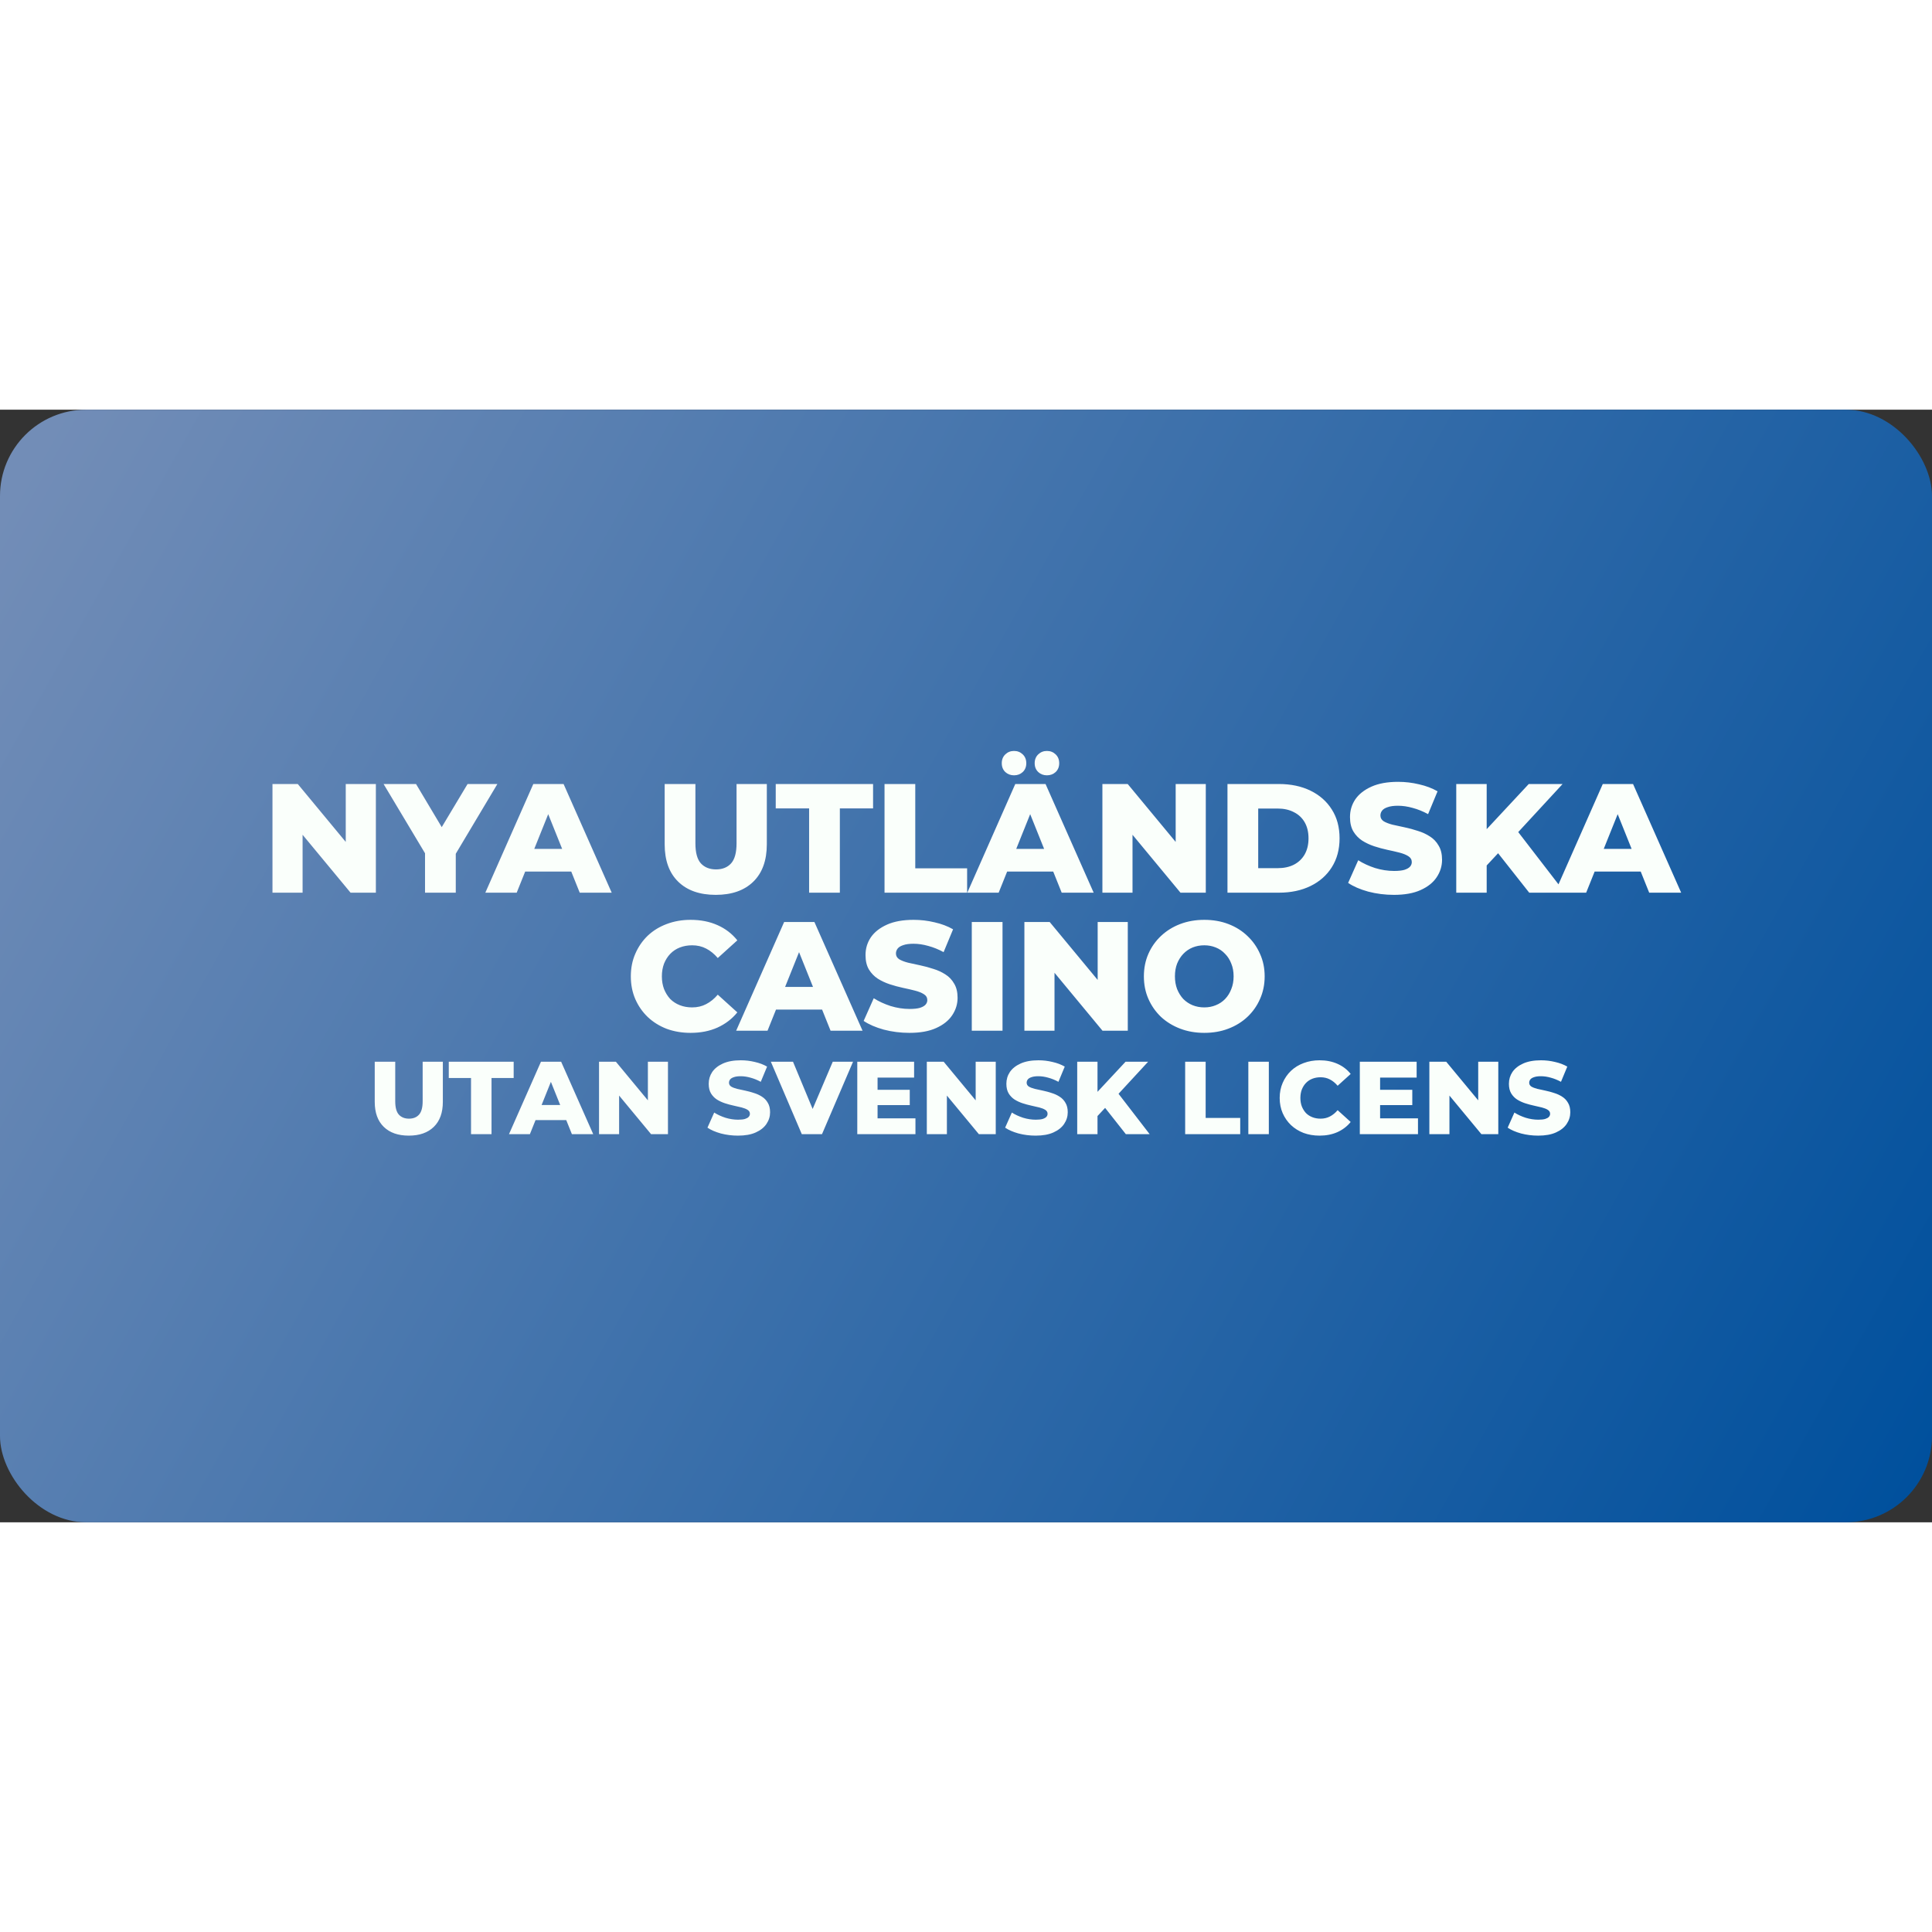
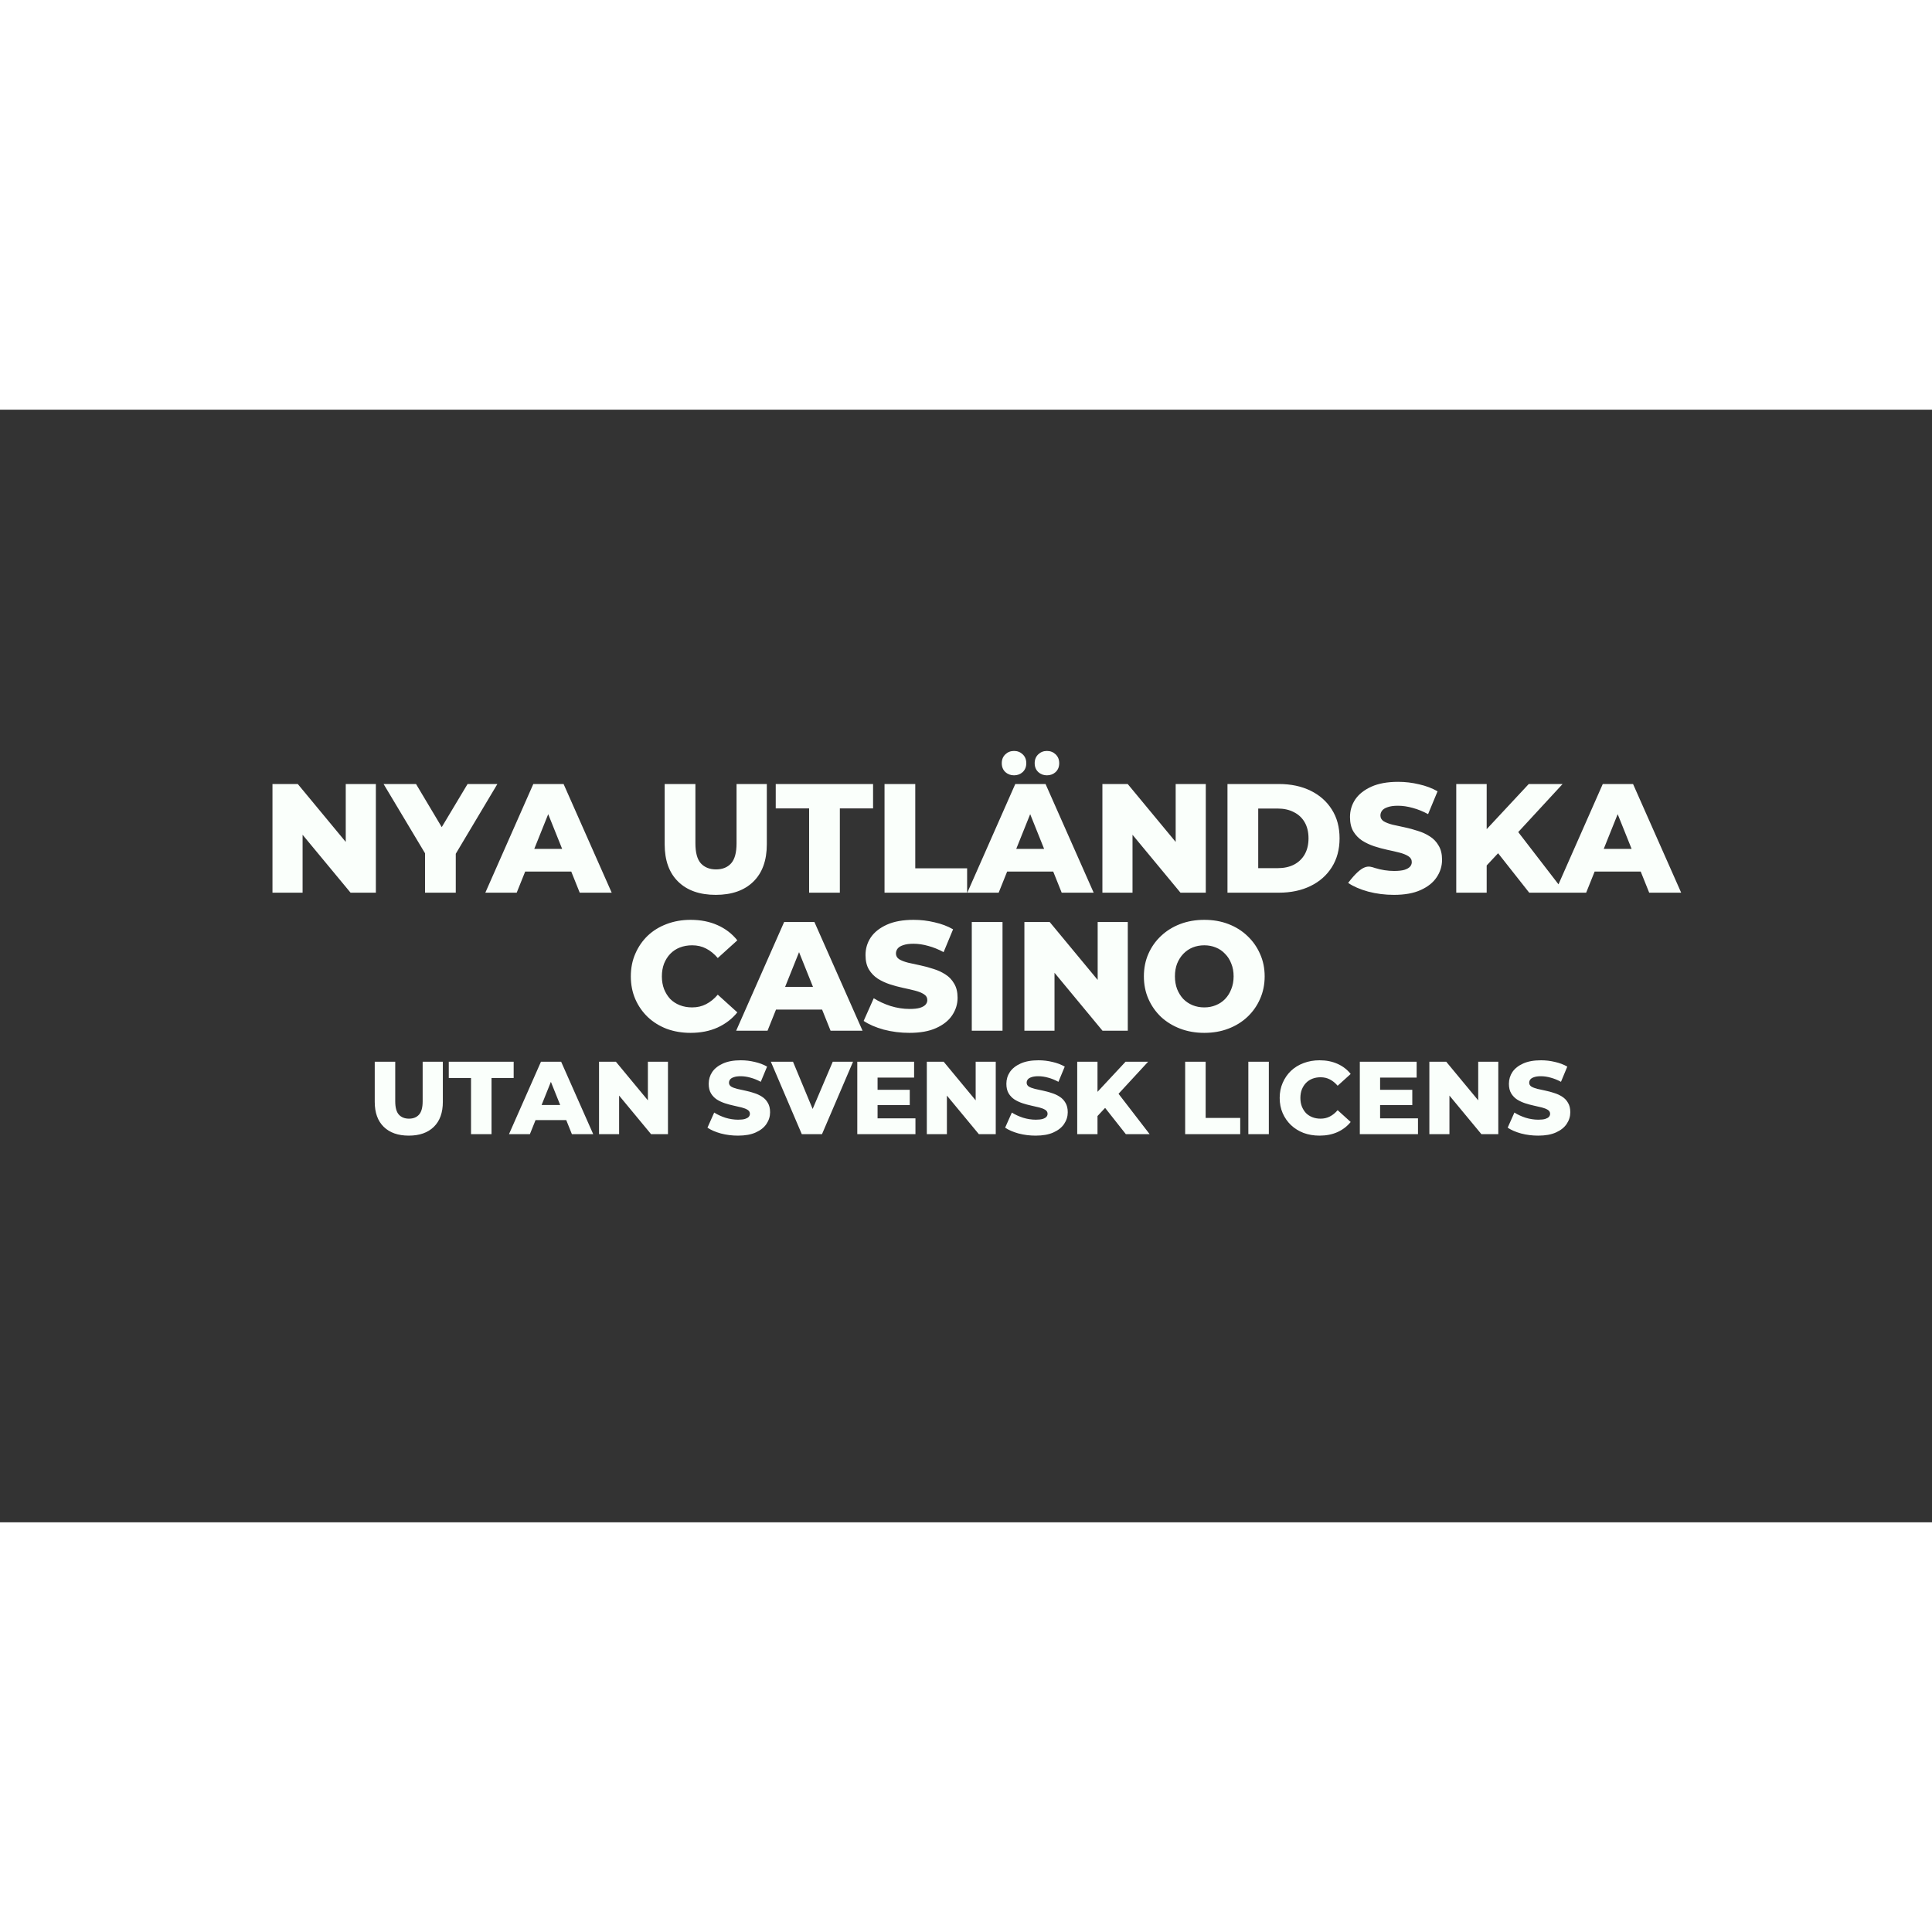
<svg xmlns="http://www.w3.org/2000/svg" width="150" height="150" viewBox="0 0 224 129" fill="none">
  <rect x="0" y="0" width="224" height="129" fill="#333333" stroke="none" />
-   <rect width="224" height="129" rx="10" fill="url(#paint0_linear_966_17)" />
-   <path d="M31.591 56V43.4H34.525L41.473 51.788H40.087V43.4H43.579V56H40.645L33.697 47.612H35.083V56H31.591ZM49.279 56V50.672L50.107 52.814L44.473 43.4H48.235L52.303 50.222H50.125L54.211 43.4H57.667L52.051 52.814L52.843 50.672V56H49.279ZM56.27 56L61.833 43.4H65.343L70.922 56H67.215L62.858 45.146H64.263L59.907 56H56.27ZM59.312 53.552L60.23 50.924H66.386L67.305 53.552H59.312ZM82.985 56.252C81.125 56.252 79.673 55.742 78.629 54.722C77.585 53.702 77.063 52.256 77.063 50.384V43.4H80.627V50.276C80.627 51.356 80.837 52.13 81.257 52.598C81.689 53.066 82.277 53.3 83.021 53.3C83.765 53.3 84.347 53.066 84.767 52.598C85.187 52.13 85.397 51.356 85.397 50.276V43.4H88.907V50.384C88.907 52.256 88.385 53.702 87.341 54.722C86.297 55.742 84.845 56.252 82.985 56.252ZM93.81 56V46.226H89.94V43.4H101.226V46.226H97.374V56H93.81ZM102.554 56V43.4H106.118V53.174H112.13V56H102.554ZM112.151 56L117.713 43.4H121.223L126.803 56H123.095L118.739 45.146H120.143L115.787 56H112.151ZM115.193 53.552L116.111 50.924H122.267L123.185 53.552H115.193ZM121.385 42.392C120.989 42.392 120.653 42.266 120.377 42.014C120.101 41.75 119.963 41.408 119.963 40.988C119.963 40.568 120.101 40.226 120.377 39.962C120.653 39.698 120.989 39.566 121.385 39.566C121.781 39.566 122.117 39.698 122.393 39.962C122.669 40.226 122.807 40.568 122.807 40.988C122.807 41.408 122.669 41.75 122.393 42.014C122.117 42.266 121.781 42.392 121.385 42.392ZM117.569 42.392C117.173 42.392 116.837 42.266 116.561 42.014C116.285 41.75 116.147 41.408 116.147 40.988C116.147 40.568 116.285 40.226 116.561 39.962C116.837 39.698 117.173 39.566 117.569 39.566C117.965 39.566 118.301 39.698 118.577 39.962C118.853 40.226 118.991 40.568 118.991 40.988C118.991 41.408 118.853 41.75 118.577 42.014C118.301 42.266 117.965 42.392 117.569 42.392ZM127.814 56V43.4H130.748L137.696 51.788H136.31V43.4H139.802V56H136.868L129.92 47.612H131.306V56H127.814ZM142.316 56V43.4H148.274C149.666 43.4 150.89 43.658 151.946 44.174C153.002 44.69 153.824 45.416 154.412 46.352C155.012 47.288 155.312 48.404 155.312 49.7C155.312 50.984 155.012 52.1 154.412 53.048C153.824 53.984 153.002 54.71 151.946 55.226C150.89 55.742 149.666 56 148.274 56H142.316ZM145.88 53.156H148.13C148.85 53.156 149.474 53.024 150.002 52.76C150.542 52.484 150.962 52.088 151.262 51.572C151.562 51.044 151.712 50.42 151.712 49.7C151.712 48.968 151.562 48.344 151.262 47.828C150.962 47.312 150.542 46.922 150.002 46.658C149.474 46.382 148.85 46.244 148.13 46.244H145.88V53.156ZM161.615 56.252C160.583 56.252 159.587 56.126 158.627 55.874C157.679 55.61 156.905 55.274 156.305 54.866L157.475 52.238C158.039 52.598 158.687 52.898 159.419 53.138C160.163 53.366 160.901 53.48 161.633 53.48C162.125 53.48 162.521 53.438 162.821 53.354C163.121 53.258 163.337 53.138 163.469 52.994C163.613 52.838 163.685 52.658 163.685 52.454C163.685 52.166 163.553 51.938 163.289 51.77C163.025 51.602 162.683 51.464 162.263 51.356C161.843 51.248 161.375 51.14 160.859 51.032C160.355 50.924 159.845 50.786 159.329 50.618C158.825 50.45 158.363 50.234 157.943 49.97C157.523 49.694 157.181 49.34 156.917 48.908C156.653 48.464 156.521 47.906 156.521 47.234C156.521 46.478 156.725 45.794 157.133 45.182C157.553 44.57 158.177 44.078 159.005 43.706C159.833 43.334 160.865 43.148 162.101 43.148C162.929 43.148 163.739 43.244 164.531 43.436C165.335 43.616 166.049 43.886 166.673 44.246L165.575 46.892C164.975 46.568 164.381 46.328 163.793 46.172C163.205 46.004 162.635 45.92 162.083 45.92C161.591 45.92 161.195 45.974 160.895 46.082C160.595 46.178 160.379 46.31 160.247 46.478C160.115 46.646 160.049 46.838 160.049 47.054C160.049 47.33 160.175 47.552 160.427 47.72C160.691 47.876 161.033 48.008 161.453 48.116C161.885 48.212 162.353 48.314 162.857 48.422C163.373 48.53 163.883 48.668 164.387 48.836C164.903 48.992 165.371 49.208 165.791 49.484C166.211 49.748 166.547 50.102 166.799 50.546C167.063 50.978 167.195 51.524 167.195 52.184C167.195 52.916 166.985 53.594 166.565 54.218C166.157 54.83 165.539 55.322 164.711 55.694C163.895 56.066 162.863 56.252 161.615 56.252ZM172.027 53.21L171.829 49.214L177.247 43.4H181.171L175.771 49.25L173.791 51.32L172.027 53.21ZM168.841 56V43.4H172.369V56H168.841ZM177.301 56L173.197 50.798L175.519 48.314L181.441 56H177.301ZM180.267 56L185.829 43.4H189.339L194.919 56H191.211L186.855 45.146H188.259L183.903 56H180.267ZM183.309 53.552L184.227 50.924H190.383L191.301 53.552H183.309ZM80.069 72.252C79.073 72.252 78.149 72.096 77.297 71.784C76.457 71.46 75.725 71.004 75.101 70.416C74.489 69.828 74.009 69.138 73.661 68.346C73.313 67.542 73.139 66.66 73.139 65.7C73.139 64.74 73.313 63.864 73.661 63.072C74.009 62.268 74.489 61.572 75.101 60.984C75.725 60.396 76.457 59.946 77.297 59.634C78.149 59.31 79.073 59.148 80.069 59.148C81.233 59.148 82.271 59.352 83.183 59.76C84.107 60.168 84.875 60.756 85.487 61.524L83.219 63.576C82.811 63.096 82.361 62.73 81.869 62.478C81.389 62.226 80.849 62.1 80.249 62.1C79.733 62.1 79.259 62.184 78.827 62.352C78.395 62.52 78.023 62.766 77.711 63.09C77.411 63.402 77.171 63.78 76.991 64.224C76.823 64.668 76.739 65.16 76.739 65.7C76.739 66.24 76.823 66.732 76.991 67.176C77.171 67.62 77.411 68.004 77.711 68.328C78.023 68.64 78.395 68.88 78.827 69.048C79.259 69.216 79.733 69.3 80.249 69.3C80.849 69.3 81.389 69.174 81.869 68.922C82.361 68.67 82.811 68.304 83.219 67.824L85.487 69.876C84.875 70.632 84.107 71.22 83.183 71.64C82.271 72.048 81.233 72.252 80.069 72.252ZM85.353 72L90.915 59.4H94.425L100.005 72H96.297L91.942 61.146H93.346L88.99 72H85.353ZM88.395 69.552L89.314 66.924H95.469L96.388 69.552H88.395ZM105.444 72.252C104.412 72.252 103.416 72.126 102.456 71.874C101.508 71.61 100.734 71.274 100.134 70.866L101.304 68.238C101.868 68.598 102.516 68.898 103.248 69.138C103.992 69.366 104.73 69.48 105.462 69.48C105.954 69.48 106.35 69.438 106.65 69.354C106.95 69.258 107.166 69.138 107.298 68.994C107.442 68.838 107.514 68.658 107.514 68.454C107.514 68.166 107.382 67.938 107.118 67.77C106.854 67.602 106.512 67.464 106.092 67.356C105.672 67.248 105.204 67.14 104.688 67.032C104.184 66.924 103.674 66.786 103.158 66.618C102.654 66.45 102.192 66.234 101.772 65.97C101.352 65.694 101.01 65.34 100.746 64.908C100.482 64.464 100.35 63.906 100.35 63.234C100.35 62.478 100.554 61.794 100.962 61.182C101.382 60.57 102.006 60.078 102.834 59.706C103.662 59.334 104.694 59.148 105.93 59.148C106.758 59.148 107.568 59.244 108.36 59.436C109.164 59.616 109.878 59.886 110.502 60.246L109.404 62.892C108.804 62.568 108.21 62.328 107.622 62.172C107.034 62.004 106.464 61.92 105.912 61.92C105.42 61.92 105.024 61.974 104.724 62.082C104.424 62.178 104.208 62.31 104.076 62.478C103.944 62.646 103.878 62.838 103.878 63.054C103.878 63.33 104.004 63.552 104.256 63.72C104.52 63.876 104.862 64.008 105.282 64.116C105.714 64.212 106.182 64.314 106.686 64.422C107.202 64.53 107.712 64.668 108.216 64.836C108.732 64.992 109.2 65.208 109.62 65.484C110.04 65.748 110.376 66.102 110.628 66.546C110.892 66.978 111.024 67.524 111.024 68.184C111.024 68.916 110.814 69.594 110.394 70.218C109.986 70.83 109.368 71.322 108.54 71.694C107.724 72.066 106.692 72.252 105.444 72.252ZM112.67 72V59.4H116.234V72H112.67ZM118.77 72V59.4H121.704L128.652 67.788H127.266V59.4H130.758V72H127.824L120.876 63.612H122.262V72H118.77ZM139.626 72.252C138.618 72.252 137.688 72.09 136.836 71.766C135.984 71.442 135.24 70.986 134.604 70.398C133.98 69.798 133.494 69.102 133.146 68.31C132.798 67.518 132.624 66.648 132.624 65.7C132.624 64.752 132.798 63.882 133.146 63.09C133.494 62.298 133.98 61.608 134.604 61.02C135.24 60.42 135.984 59.958 136.836 59.634C137.688 59.31 138.618 59.148 139.626 59.148C140.646 59.148 141.576 59.31 142.416 59.634C143.268 59.958 144.006 60.42 144.63 61.02C145.254 61.608 145.74 62.298 146.088 63.09C146.448 63.882 146.628 64.752 146.628 65.7C146.628 66.648 146.448 67.524 146.088 68.328C145.74 69.12 145.254 69.81 144.63 70.398C144.006 70.986 143.268 71.442 142.416 71.766C141.576 72.09 140.646 72.252 139.626 72.252ZM139.626 69.3C140.106 69.3 140.55 69.216 140.958 69.048C141.378 68.88 141.738 68.64 142.038 68.328C142.35 68.004 142.59 67.62 142.758 67.176C142.938 66.732 143.028 66.24 143.028 65.7C143.028 65.148 142.938 64.656 142.758 64.224C142.59 63.78 142.35 63.402 142.038 63.09C141.738 62.766 141.378 62.52 140.958 62.352C140.55 62.184 140.106 62.1 139.626 62.1C139.146 62.1 138.696 62.184 138.276 62.352C137.868 62.52 137.508 62.766 137.196 63.09C136.896 63.402 136.656 63.78 136.476 64.224C136.308 64.656 136.224 65.148 136.224 65.7C136.224 66.24 136.308 66.732 136.476 67.176C136.656 67.62 136.896 68.004 137.196 68.328C137.508 68.64 137.868 68.88 138.276 69.048C138.696 69.216 139.146 69.3 139.626 69.3ZM47.396 84.168C46.156 84.168 45.188 83.828 44.492 83.148C43.796 82.468 43.448 81.504 43.448 80.256V75.6H45.824V80.184C45.824 80.904 45.964 81.42 46.244 81.732C46.532 82.044 46.924 82.2 47.42 82.2C47.916 82.2 48.304 82.044 48.584 81.732C48.864 81.42 49.004 80.904 49.004 80.184V75.6H51.344V80.256C51.344 81.504 50.996 82.468 50.3 83.148C49.604 83.828 48.636 84.168 47.396 84.168ZM54.612 84V77.484H52.032V75.6H59.556V77.484H56.988V84H54.612ZM59.012 84L62.72 75.6H65.06L68.78 84H66.308L63.404 76.764H64.34L61.436 84H59.012ZM61.04 82.368L61.652 80.616H65.756L66.368 82.368H61.04ZM69.453 84V75.6H71.409L76.041 81.192H75.117V75.6H77.445V84H75.489L70.857 78.408H71.781V84H69.453ZM85.565 84.168C84.877 84.168 84.213 84.084 83.573 83.916C82.941 83.74 82.425 83.516 82.025 83.244L82.805 81.492C83.181 81.732 83.613 81.932 84.101 82.092C84.597 82.244 85.089 82.32 85.577 82.32C85.905 82.32 86.169 82.292 86.369 82.236C86.569 82.172 86.713 82.092 86.801 81.996C86.897 81.892 86.945 81.772 86.945 81.636C86.945 81.444 86.857 81.292 86.681 81.18C86.505 81.068 86.277 80.976 85.997 80.904C85.717 80.832 85.405 80.76 85.061 80.688C84.725 80.616 84.385 80.524 84.041 80.412C83.705 80.3 83.397 80.156 83.117 79.98C82.837 79.796 82.609 79.56 82.433 79.272C82.257 78.976 82.169 78.604 82.169 78.156C82.169 77.652 82.305 77.196 82.577 76.788C82.857 76.38 83.273 76.052 83.825 75.804C84.377 75.556 85.065 75.432 85.889 75.432C86.441 75.432 86.981 75.496 87.509 75.624C88.045 75.744 88.521 75.924 88.937 76.164L88.205 77.928C87.805 77.712 87.409 77.552 87.017 77.448C86.625 77.336 86.245 77.28 85.877 77.28C85.549 77.28 85.285 77.316 85.085 77.388C84.885 77.452 84.741 77.54 84.653 77.652C84.565 77.764 84.521 77.892 84.521 78.036C84.521 78.22 84.605 78.368 84.773 78.48C84.949 78.584 85.177 78.672 85.457 78.744C85.745 78.808 86.057 78.876 86.393 78.948C86.737 79.02 87.077 79.112 87.413 79.224C87.757 79.328 88.069 79.472 88.349 79.656C88.629 79.832 88.853 80.068 89.021 80.364C89.197 80.652 89.285 81.016 89.285 81.456C89.285 81.944 89.145 82.396 88.865 82.812C88.593 83.22 88.181 83.548 87.629 83.796C87.085 84.044 86.397 84.168 85.565 84.168ZM92.963 84L89.375 75.6H91.943L94.967 82.872H93.455L96.551 75.6H98.903L95.303 84H92.963ZM101.579 78.852H105.479V80.628H101.579V78.852ZM101.747 82.164H106.139V84H99.395V75.6H105.983V77.436H101.747V82.164ZM107.457 84V75.6H109.413L114.045 81.192H113.121V75.6H115.449V84H113.493L108.861 78.408H109.785V84H107.457ZM120.077 84.168C119.389 84.168 118.725 84.084 118.085 83.916C117.453 83.74 116.937 83.516 116.537 83.244L117.317 81.492C117.693 81.732 118.125 81.932 118.613 82.092C119.109 82.244 119.601 82.32 120.089 82.32C120.417 82.32 120.681 82.292 120.881 82.236C121.081 82.172 121.225 82.092 121.313 81.996C121.409 81.892 121.457 81.772 121.457 81.636C121.457 81.444 121.369 81.292 121.193 81.18C121.017 81.068 120.789 80.976 120.509 80.904C120.229 80.832 119.917 80.76 119.573 80.688C119.237 80.616 118.897 80.524 118.553 80.412C118.217 80.3 117.909 80.156 117.629 79.98C117.349 79.796 117.121 79.56 116.945 79.272C116.769 78.976 116.681 78.604 116.681 78.156C116.681 77.652 116.817 77.196 117.089 76.788C117.369 76.38 117.785 76.052 118.337 75.804C118.889 75.556 119.577 75.432 120.401 75.432C120.953 75.432 121.493 75.496 122.021 75.624C122.557 75.744 123.033 75.924 123.449 76.164L122.717 77.928C122.317 77.712 121.921 77.552 121.529 77.448C121.137 77.336 120.757 77.28 120.389 77.28C120.061 77.28 119.797 77.316 119.597 77.388C119.397 77.452 119.253 77.54 119.165 77.652C119.077 77.764 119.033 77.892 119.033 78.036C119.033 78.22 119.117 78.368 119.285 78.48C119.461 78.584 119.689 78.672 119.969 78.744C120.257 78.808 120.569 78.876 120.905 78.948C121.249 79.02 121.589 79.112 121.925 79.224C122.269 79.328 122.581 79.472 122.861 79.656C123.141 79.832 123.365 80.068 123.533 80.364C123.709 80.652 123.797 81.016 123.797 81.456C123.797 81.944 123.657 82.396 123.377 82.812C123.105 83.22 122.693 83.548 122.141 83.796C121.597 84.044 120.909 84.168 120.077 84.168ZM127.019 82.14L126.887 79.476L130.499 75.6H133.115L129.515 79.5L128.195 80.88L127.019 82.14ZM124.895 84V75.6H127.247V84H124.895ZM130.535 84L127.799 80.532L129.347 78.876L133.295 84H130.535ZM137.41 84V75.6H139.786V82.116H143.794V84H137.41ZM144.735 84V75.6H147.111V84H144.735ZM152.989 84.168C152.325 84.168 151.709 84.064 151.141 83.856C150.581 83.64 150.093 83.336 149.677 82.944C149.269 82.552 148.949 82.092 148.717 81.564C148.485 81.028 148.369 80.44 148.369 79.8C148.369 79.16 148.485 78.576 148.717 78.048C148.949 77.512 149.269 77.048 149.677 76.656C150.093 76.264 150.581 75.964 151.141 75.756C151.709 75.54 152.325 75.432 152.989 75.432C153.765 75.432 154.457 75.568 155.065 75.84C155.681 76.112 156.193 76.504 156.601 77.016L155.089 78.384C154.817 78.064 154.517 77.82 154.189 77.652C153.869 77.484 153.509 77.4 153.109 77.4C152.765 77.4 152.449 77.456 152.161 77.568C151.873 77.68 151.625 77.844 151.417 78.06C151.217 78.268 151.057 78.52 150.937 78.816C150.825 79.112 150.769 79.44 150.769 79.8C150.769 80.16 150.825 80.488 150.937 80.784C151.057 81.08 151.217 81.336 151.417 81.552C151.625 81.76 151.873 81.92 152.161 82.032C152.449 82.144 152.765 82.2 153.109 82.2C153.509 82.2 153.869 82.116 154.189 81.948C154.517 81.78 154.817 81.536 155.089 81.216L156.601 82.584C156.193 83.088 155.681 83.48 155.065 83.76C154.457 84.032 153.765 84.168 152.989 84.168ZM159.844 78.852H163.744V80.628H159.844V78.852ZM160.012 82.164H164.404V84H157.66V75.6H164.248V77.436H160.012V82.164ZM165.723 84V75.6H167.679L172.311 81.192H171.387V75.6H173.715V84H171.759L167.127 78.408H168.051V84H165.723ZM178.343 84.168C177.655 84.168 176.991 84.084 176.351 83.916C175.719 83.74 175.203 83.516 174.803 83.244L175.583 81.492C175.959 81.732 176.391 81.932 176.879 82.092C177.375 82.244 177.867 82.32 178.355 82.32C178.683 82.32 178.947 82.292 179.147 82.236C179.347 82.172 179.491 82.092 179.579 81.996C179.675 81.892 179.723 81.772 179.723 81.636C179.723 81.444 179.635 81.292 179.459 81.18C179.283 81.068 179.055 80.976 178.775 80.904C178.495 80.832 178.183 80.76 177.839 80.688C177.503 80.616 177.163 80.524 176.819 80.412C176.483 80.3 176.175 80.156 175.895 79.98C175.615 79.796 175.387 79.56 175.211 79.272C175.035 78.976 174.947 78.604 174.947 78.156C174.947 77.652 175.083 77.196 175.355 76.788C175.635 76.38 176.051 76.052 176.603 75.804C177.155 75.556 177.843 75.432 178.667 75.432C179.219 75.432 179.759 75.496 180.287 75.624C180.823 75.744 181.299 75.924 181.715 76.164L180.983 77.928C180.583 77.712 180.187 77.552 179.795 77.448C179.403 77.336 179.023 77.28 178.655 77.28C178.327 77.28 178.063 77.316 177.863 77.388C177.663 77.452 177.519 77.54 177.431 77.652C177.343 77.764 177.299 77.892 177.299 78.036C177.299 78.22 177.383 78.368 177.551 78.48C177.727 78.584 177.955 78.672 178.235 78.744C178.523 78.808 178.835 78.876 179.171 78.948C179.515 79.02 179.855 79.112 180.191 79.224C180.535 79.328 180.847 79.472 181.127 79.656C181.407 79.832 181.631 80.068 181.799 80.364C181.975 80.652 182.063 81.016 182.063 81.456C182.063 81.944 181.923 82.396 181.643 82.812C181.371 83.22 180.959 83.548 180.407 83.796C179.863 84.044 179.175 84.168 178.343 84.168Z" fill="#FAFFFB" />
+   <path d="M31.591 56V43.4H34.525L41.473 51.788H40.087V43.4H43.579V56H40.645L33.697 47.612H35.083V56H31.591ZM49.279 56V50.672L50.107 52.814L44.473 43.4H48.235L52.303 50.222H50.125L54.211 43.4H57.667L52.051 52.814L52.843 50.672V56H49.279ZM56.27 56L61.833 43.4H65.343L70.922 56H67.215L62.858 45.146H64.263L59.907 56H56.27ZM59.312 53.552L60.23 50.924H66.386L67.305 53.552H59.312ZM82.985 56.252C81.125 56.252 79.673 55.742 78.629 54.722C77.585 53.702 77.063 52.256 77.063 50.384V43.4H80.627V50.276C80.627 51.356 80.837 52.13 81.257 52.598C81.689 53.066 82.277 53.3 83.021 53.3C83.765 53.3 84.347 53.066 84.767 52.598C85.187 52.13 85.397 51.356 85.397 50.276V43.4H88.907V50.384C88.907 52.256 88.385 53.702 87.341 54.722C86.297 55.742 84.845 56.252 82.985 56.252ZM93.81 56V46.226H89.94V43.4H101.226V46.226H97.374V56H93.81ZM102.554 56V43.4H106.118V53.174H112.13V56H102.554ZM112.151 56L117.713 43.4H121.223L126.803 56H123.095L118.739 45.146H120.143L115.787 56H112.151ZM115.193 53.552L116.111 50.924H122.267L123.185 53.552H115.193ZM121.385 42.392C120.989 42.392 120.653 42.266 120.377 42.014C120.101 41.75 119.963 41.408 119.963 40.988C119.963 40.568 120.101 40.226 120.377 39.962C120.653 39.698 120.989 39.566 121.385 39.566C121.781 39.566 122.117 39.698 122.393 39.962C122.669 40.226 122.807 40.568 122.807 40.988C122.807 41.408 122.669 41.75 122.393 42.014C122.117 42.266 121.781 42.392 121.385 42.392ZM117.569 42.392C117.173 42.392 116.837 42.266 116.561 42.014C116.285 41.75 116.147 41.408 116.147 40.988C116.147 40.568 116.285 40.226 116.561 39.962C116.837 39.698 117.173 39.566 117.569 39.566C117.965 39.566 118.301 39.698 118.577 39.962C118.853 40.226 118.991 40.568 118.991 40.988C118.991 41.408 118.853 41.75 118.577 42.014C118.301 42.266 117.965 42.392 117.569 42.392ZM127.814 56V43.4H130.748L137.696 51.788H136.31V43.4H139.802V56H136.868L129.92 47.612H131.306V56H127.814ZM142.316 56V43.4H148.274C149.666 43.4 150.89 43.658 151.946 44.174C153.002 44.69 153.824 45.416 154.412 46.352C155.012 47.288 155.312 48.404 155.312 49.7C155.312 50.984 155.012 52.1 154.412 53.048C153.824 53.984 153.002 54.71 151.946 55.226C150.89 55.742 149.666 56 148.274 56H142.316ZM145.88 53.156H148.13C148.85 53.156 149.474 53.024 150.002 52.76C150.542 52.484 150.962 52.088 151.262 51.572C151.562 51.044 151.712 50.42 151.712 49.7C151.712 48.968 151.562 48.344 151.262 47.828C150.962 47.312 150.542 46.922 150.002 46.658C149.474 46.382 148.85 46.244 148.13 46.244H145.88V53.156ZM161.615 56.252C160.583 56.252 159.587 56.126 158.627 55.874C157.679 55.61 156.905 55.274 156.305 54.866C158.039 52.598 158.687 52.898 159.419 53.138C160.163 53.366 160.901 53.48 161.633 53.48C162.125 53.48 162.521 53.438 162.821 53.354C163.121 53.258 163.337 53.138 163.469 52.994C163.613 52.838 163.685 52.658 163.685 52.454C163.685 52.166 163.553 51.938 163.289 51.77C163.025 51.602 162.683 51.464 162.263 51.356C161.843 51.248 161.375 51.14 160.859 51.032C160.355 50.924 159.845 50.786 159.329 50.618C158.825 50.45 158.363 50.234 157.943 49.97C157.523 49.694 157.181 49.34 156.917 48.908C156.653 48.464 156.521 47.906 156.521 47.234C156.521 46.478 156.725 45.794 157.133 45.182C157.553 44.57 158.177 44.078 159.005 43.706C159.833 43.334 160.865 43.148 162.101 43.148C162.929 43.148 163.739 43.244 164.531 43.436C165.335 43.616 166.049 43.886 166.673 44.246L165.575 46.892C164.975 46.568 164.381 46.328 163.793 46.172C163.205 46.004 162.635 45.92 162.083 45.92C161.591 45.92 161.195 45.974 160.895 46.082C160.595 46.178 160.379 46.31 160.247 46.478C160.115 46.646 160.049 46.838 160.049 47.054C160.049 47.33 160.175 47.552 160.427 47.72C160.691 47.876 161.033 48.008 161.453 48.116C161.885 48.212 162.353 48.314 162.857 48.422C163.373 48.53 163.883 48.668 164.387 48.836C164.903 48.992 165.371 49.208 165.791 49.484C166.211 49.748 166.547 50.102 166.799 50.546C167.063 50.978 167.195 51.524 167.195 52.184C167.195 52.916 166.985 53.594 166.565 54.218C166.157 54.83 165.539 55.322 164.711 55.694C163.895 56.066 162.863 56.252 161.615 56.252ZM172.027 53.21L171.829 49.214L177.247 43.4H181.171L175.771 49.25L173.791 51.32L172.027 53.21ZM168.841 56V43.4H172.369V56H168.841ZM177.301 56L173.197 50.798L175.519 48.314L181.441 56H177.301ZM180.267 56L185.829 43.4H189.339L194.919 56H191.211L186.855 45.146H188.259L183.903 56H180.267ZM183.309 53.552L184.227 50.924H190.383L191.301 53.552H183.309ZM80.069 72.252C79.073 72.252 78.149 72.096 77.297 71.784C76.457 71.46 75.725 71.004 75.101 70.416C74.489 69.828 74.009 69.138 73.661 68.346C73.313 67.542 73.139 66.66 73.139 65.7C73.139 64.74 73.313 63.864 73.661 63.072C74.009 62.268 74.489 61.572 75.101 60.984C75.725 60.396 76.457 59.946 77.297 59.634C78.149 59.31 79.073 59.148 80.069 59.148C81.233 59.148 82.271 59.352 83.183 59.76C84.107 60.168 84.875 60.756 85.487 61.524L83.219 63.576C82.811 63.096 82.361 62.73 81.869 62.478C81.389 62.226 80.849 62.1 80.249 62.1C79.733 62.1 79.259 62.184 78.827 62.352C78.395 62.52 78.023 62.766 77.711 63.09C77.411 63.402 77.171 63.78 76.991 64.224C76.823 64.668 76.739 65.16 76.739 65.7C76.739 66.24 76.823 66.732 76.991 67.176C77.171 67.62 77.411 68.004 77.711 68.328C78.023 68.64 78.395 68.88 78.827 69.048C79.259 69.216 79.733 69.3 80.249 69.3C80.849 69.3 81.389 69.174 81.869 68.922C82.361 68.67 82.811 68.304 83.219 67.824L85.487 69.876C84.875 70.632 84.107 71.22 83.183 71.64C82.271 72.048 81.233 72.252 80.069 72.252ZM85.353 72L90.915 59.4H94.425L100.005 72H96.297L91.942 61.146H93.346L88.99 72H85.353ZM88.395 69.552L89.314 66.924H95.469L96.388 69.552H88.395ZM105.444 72.252C104.412 72.252 103.416 72.126 102.456 71.874C101.508 71.61 100.734 71.274 100.134 70.866L101.304 68.238C101.868 68.598 102.516 68.898 103.248 69.138C103.992 69.366 104.73 69.48 105.462 69.48C105.954 69.48 106.35 69.438 106.65 69.354C106.95 69.258 107.166 69.138 107.298 68.994C107.442 68.838 107.514 68.658 107.514 68.454C107.514 68.166 107.382 67.938 107.118 67.77C106.854 67.602 106.512 67.464 106.092 67.356C105.672 67.248 105.204 67.14 104.688 67.032C104.184 66.924 103.674 66.786 103.158 66.618C102.654 66.45 102.192 66.234 101.772 65.97C101.352 65.694 101.01 65.34 100.746 64.908C100.482 64.464 100.35 63.906 100.35 63.234C100.35 62.478 100.554 61.794 100.962 61.182C101.382 60.57 102.006 60.078 102.834 59.706C103.662 59.334 104.694 59.148 105.93 59.148C106.758 59.148 107.568 59.244 108.36 59.436C109.164 59.616 109.878 59.886 110.502 60.246L109.404 62.892C108.804 62.568 108.21 62.328 107.622 62.172C107.034 62.004 106.464 61.92 105.912 61.92C105.42 61.92 105.024 61.974 104.724 62.082C104.424 62.178 104.208 62.31 104.076 62.478C103.944 62.646 103.878 62.838 103.878 63.054C103.878 63.33 104.004 63.552 104.256 63.72C104.52 63.876 104.862 64.008 105.282 64.116C105.714 64.212 106.182 64.314 106.686 64.422C107.202 64.53 107.712 64.668 108.216 64.836C108.732 64.992 109.2 65.208 109.62 65.484C110.04 65.748 110.376 66.102 110.628 66.546C110.892 66.978 111.024 67.524 111.024 68.184C111.024 68.916 110.814 69.594 110.394 70.218C109.986 70.83 109.368 71.322 108.54 71.694C107.724 72.066 106.692 72.252 105.444 72.252ZM112.67 72V59.4H116.234V72H112.67ZM118.77 72V59.4H121.704L128.652 67.788H127.266V59.4H130.758V72H127.824L120.876 63.612H122.262V72H118.77ZM139.626 72.252C138.618 72.252 137.688 72.09 136.836 71.766C135.984 71.442 135.24 70.986 134.604 70.398C133.98 69.798 133.494 69.102 133.146 68.31C132.798 67.518 132.624 66.648 132.624 65.7C132.624 64.752 132.798 63.882 133.146 63.09C133.494 62.298 133.98 61.608 134.604 61.02C135.24 60.42 135.984 59.958 136.836 59.634C137.688 59.31 138.618 59.148 139.626 59.148C140.646 59.148 141.576 59.31 142.416 59.634C143.268 59.958 144.006 60.42 144.63 61.02C145.254 61.608 145.74 62.298 146.088 63.09C146.448 63.882 146.628 64.752 146.628 65.7C146.628 66.648 146.448 67.524 146.088 68.328C145.74 69.12 145.254 69.81 144.63 70.398C144.006 70.986 143.268 71.442 142.416 71.766C141.576 72.09 140.646 72.252 139.626 72.252ZM139.626 69.3C140.106 69.3 140.55 69.216 140.958 69.048C141.378 68.88 141.738 68.64 142.038 68.328C142.35 68.004 142.59 67.62 142.758 67.176C142.938 66.732 143.028 66.24 143.028 65.7C143.028 65.148 142.938 64.656 142.758 64.224C142.59 63.78 142.35 63.402 142.038 63.09C141.738 62.766 141.378 62.52 140.958 62.352C140.55 62.184 140.106 62.1 139.626 62.1C139.146 62.1 138.696 62.184 138.276 62.352C137.868 62.52 137.508 62.766 137.196 63.09C136.896 63.402 136.656 63.78 136.476 64.224C136.308 64.656 136.224 65.148 136.224 65.7C136.224 66.24 136.308 66.732 136.476 67.176C136.656 67.62 136.896 68.004 137.196 68.328C137.508 68.64 137.868 68.88 138.276 69.048C138.696 69.216 139.146 69.3 139.626 69.3ZM47.396 84.168C46.156 84.168 45.188 83.828 44.492 83.148C43.796 82.468 43.448 81.504 43.448 80.256V75.6H45.824V80.184C45.824 80.904 45.964 81.42 46.244 81.732C46.532 82.044 46.924 82.2 47.42 82.2C47.916 82.2 48.304 82.044 48.584 81.732C48.864 81.42 49.004 80.904 49.004 80.184V75.6H51.344V80.256C51.344 81.504 50.996 82.468 50.3 83.148C49.604 83.828 48.636 84.168 47.396 84.168ZM54.612 84V77.484H52.032V75.6H59.556V77.484H56.988V84H54.612ZM59.012 84L62.72 75.6H65.06L68.78 84H66.308L63.404 76.764H64.34L61.436 84H59.012ZM61.04 82.368L61.652 80.616H65.756L66.368 82.368H61.04ZM69.453 84V75.6H71.409L76.041 81.192H75.117V75.6H77.445V84H75.489L70.857 78.408H71.781V84H69.453ZM85.565 84.168C84.877 84.168 84.213 84.084 83.573 83.916C82.941 83.74 82.425 83.516 82.025 83.244L82.805 81.492C83.181 81.732 83.613 81.932 84.101 82.092C84.597 82.244 85.089 82.32 85.577 82.32C85.905 82.32 86.169 82.292 86.369 82.236C86.569 82.172 86.713 82.092 86.801 81.996C86.897 81.892 86.945 81.772 86.945 81.636C86.945 81.444 86.857 81.292 86.681 81.18C86.505 81.068 86.277 80.976 85.997 80.904C85.717 80.832 85.405 80.76 85.061 80.688C84.725 80.616 84.385 80.524 84.041 80.412C83.705 80.3 83.397 80.156 83.117 79.98C82.837 79.796 82.609 79.56 82.433 79.272C82.257 78.976 82.169 78.604 82.169 78.156C82.169 77.652 82.305 77.196 82.577 76.788C82.857 76.38 83.273 76.052 83.825 75.804C84.377 75.556 85.065 75.432 85.889 75.432C86.441 75.432 86.981 75.496 87.509 75.624C88.045 75.744 88.521 75.924 88.937 76.164L88.205 77.928C87.805 77.712 87.409 77.552 87.017 77.448C86.625 77.336 86.245 77.28 85.877 77.28C85.549 77.28 85.285 77.316 85.085 77.388C84.885 77.452 84.741 77.54 84.653 77.652C84.565 77.764 84.521 77.892 84.521 78.036C84.521 78.22 84.605 78.368 84.773 78.48C84.949 78.584 85.177 78.672 85.457 78.744C85.745 78.808 86.057 78.876 86.393 78.948C86.737 79.02 87.077 79.112 87.413 79.224C87.757 79.328 88.069 79.472 88.349 79.656C88.629 79.832 88.853 80.068 89.021 80.364C89.197 80.652 89.285 81.016 89.285 81.456C89.285 81.944 89.145 82.396 88.865 82.812C88.593 83.22 88.181 83.548 87.629 83.796C87.085 84.044 86.397 84.168 85.565 84.168ZM92.963 84L89.375 75.6H91.943L94.967 82.872H93.455L96.551 75.6H98.903L95.303 84H92.963ZM101.579 78.852H105.479V80.628H101.579V78.852ZM101.747 82.164H106.139V84H99.395V75.6H105.983V77.436H101.747V82.164ZM107.457 84V75.6H109.413L114.045 81.192H113.121V75.6H115.449V84H113.493L108.861 78.408H109.785V84H107.457ZM120.077 84.168C119.389 84.168 118.725 84.084 118.085 83.916C117.453 83.74 116.937 83.516 116.537 83.244L117.317 81.492C117.693 81.732 118.125 81.932 118.613 82.092C119.109 82.244 119.601 82.32 120.089 82.32C120.417 82.32 120.681 82.292 120.881 82.236C121.081 82.172 121.225 82.092 121.313 81.996C121.409 81.892 121.457 81.772 121.457 81.636C121.457 81.444 121.369 81.292 121.193 81.18C121.017 81.068 120.789 80.976 120.509 80.904C120.229 80.832 119.917 80.76 119.573 80.688C119.237 80.616 118.897 80.524 118.553 80.412C118.217 80.3 117.909 80.156 117.629 79.98C117.349 79.796 117.121 79.56 116.945 79.272C116.769 78.976 116.681 78.604 116.681 78.156C116.681 77.652 116.817 77.196 117.089 76.788C117.369 76.38 117.785 76.052 118.337 75.804C118.889 75.556 119.577 75.432 120.401 75.432C120.953 75.432 121.493 75.496 122.021 75.624C122.557 75.744 123.033 75.924 123.449 76.164L122.717 77.928C122.317 77.712 121.921 77.552 121.529 77.448C121.137 77.336 120.757 77.28 120.389 77.28C120.061 77.28 119.797 77.316 119.597 77.388C119.397 77.452 119.253 77.54 119.165 77.652C119.077 77.764 119.033 77.892 119.033 78.036C119.033 78.22 119.117 78.368 119.285 78.48C119.461 78.584 119.689 78.672 119.969 78.744C120.257 78.808 120.569 78.876 120.905 78.948C121.249 79.02 121.589 79.112 121.925 79.224C122.269 79.328 122.581 79.472 122.861 79.656C123.141 79.832 123.365 80.068 123.533 80.364C123.709 80.652 123.797 81.016 123.797 81.456C123.797 81.944 123.657 82.396 123.377 82.812C123.105 83.22 122.693 83.548 122.141 83.796C121.597 84.044 120.909 84.168 120.077 84.168ZM127.019 82.14L126.887 79.476L130.499 75.6H133.115L129.515 79.5L128.195 80.88L127.019 82.14ZM124.895 84V75.6H127.247V84H124.895ZM130.535 84L127.799 80.532L129.347 78.876L133.295 84H130.535ZM137.41 84V75.6H139.786V82.116H143.794V84H137.41ZM144.735 84V75.6H147.111V84H144.735ZM152.989 84.168C152.325 84.168 151.709 84.064 151.141 83.856C150.581 83.64 150.093 83.336 149.677 82.944C149.269 82.552 148.949 82.092 148.717 81.564C148.485 81.028 148.369 80.44 148.369 79.8C148.369 79.16 148.485 78.576 148.717 78.048C148.949 77.512 149.269 77.048 149.677 76.656C150.093 76.264 150.581 75.964 151.141 75.756C151.709 75.54 152.325 75.432 152.989 75.432C153.765 75.432 154.457 75.568 155.065 75.84C155.681 76.112 156.193 76.504 156.601 77.016L155.089 78.384C154.817 78.064 154.517 77.82 154.189 77.652C153.869 77.484 153.509 77.4 153.109 77.4C152.765 77.4 152.449 77.456 152.161 77.568C151.873 77.68 151.625 77.844 151.417 78.06C151.217 78.268 151.057 78.52 150.937 78.816C150.825 79.112 150.769 79.44 150.769 79.8C150.769 80.16 150.825 80.488 150.937 80.784C151.057 81.08 151.217 81.336 151.417 81.552C151.625 81.76 151.873 81.92 152.161 82.032C152.449 82.144 152.765 82.2 153.109 82.2C153.509 82.2 153.869 82.116 154.189 81.948C154.517 81.78 154.817 81.536 155.089 81.216L156.601 82.584C156.193 83.088 155.681 83.48 155.065 83.76C154.457 84.032 153.765 84.168 152.989 84.168ZM159.844 78.852H163.744V80.628H159.844V78.852ZM160.012 82.164H164.404V84H157.66V75.6H164.248V77.436H160.012V82.164ZM165.723 84V75.6H167.679L172.311 81.192H171.387V75.6H173.715V84H171.759L167.127 78.408H168.051V84H165.723ZM178.343 84.168C177.655 84.168 176.991 84.084 176.351 83.916C175.719 83.74 175.203 83.516 174.803 83.244L175.583 81.492C175.959 81.732 176.391 81.932 176.879 82.092C177.375 82.244 177.867 82.32 178.355 82.32C178.683 82.32 178.947 82.292 179.147 82.236C179.347 82.172 179.491 82.092 179.579 81.996C179.675 81.892 179.723 81.772 179.723 81.636C179.723 81.444 179.635 81.292 179.459 81.18C179.283 81.068 179.055 80.976 178.775 80.904C178.495 80.832 178.183 80.76 177.839 80.688C177.503 80.616 177.163 80.524 176.819 80.412C176.483 80.3 176.175 80.156 175.895 79.98C175.615 79.796 175.387 79.56 175.211 79.272C175.035 78.976 174.947 78.604 174.947 78.156C174.947 77.652 175.083 77.196 175.355 76.788C175.635 76.38 176.051 76.052 176.603 75.804C177.155 75.556 177.843 75.432 178.667 75.432C179.219 75.432 179.759 75.496 180.287 75.624C180.823 75.744 181.299 75.924 181.715 76.164L180.983 77.928C180.583 77.712 180.187 77.552 179.795 77.448C179.403 77.336 179.023 77.28 178.655 77.28C178.327 77.28 178.063 77.316 177.863 77.388C177.663 77.452 177.519 77.54 177.431 77.652C177.343 77.764 177.299 77.892 177.299 78.036C177.299 78.22 177.383 78.368 177.551 78.48C177.727 78.584 177.955 78.672 178.235 78.744C178.523 78.808 178.835 78.876 179.171 78.948C179.515 79.02 179.855 79.112 180.191 79.224C180.535 79.328 180.847 79.472 181.127 79.656C181.407 79.832 181.631 80.068 181.799 80.364C181.975 80.652 182.063 81.016 182.063 81.456C182.063 81.944 181.923 82.396 181.643 82.812C181.371 83.22 180.959 83.548 180.407 83.796C179.863 84.044 179.175 84.168 178.343 84.168Z" fill="#FAFFFB" />
  <defs>
    <linearGradient id="paint0_linear_966_17" x1="4.5" y1="4.5" x2="221.5" y2="126.5" gradientUnits="userSpaceOnUse">
      <stop stop-color="#728DB7" />
      <stop offset="1" stop-color="#00509D" />
    </linearGradient>
  </defs>
</svg>